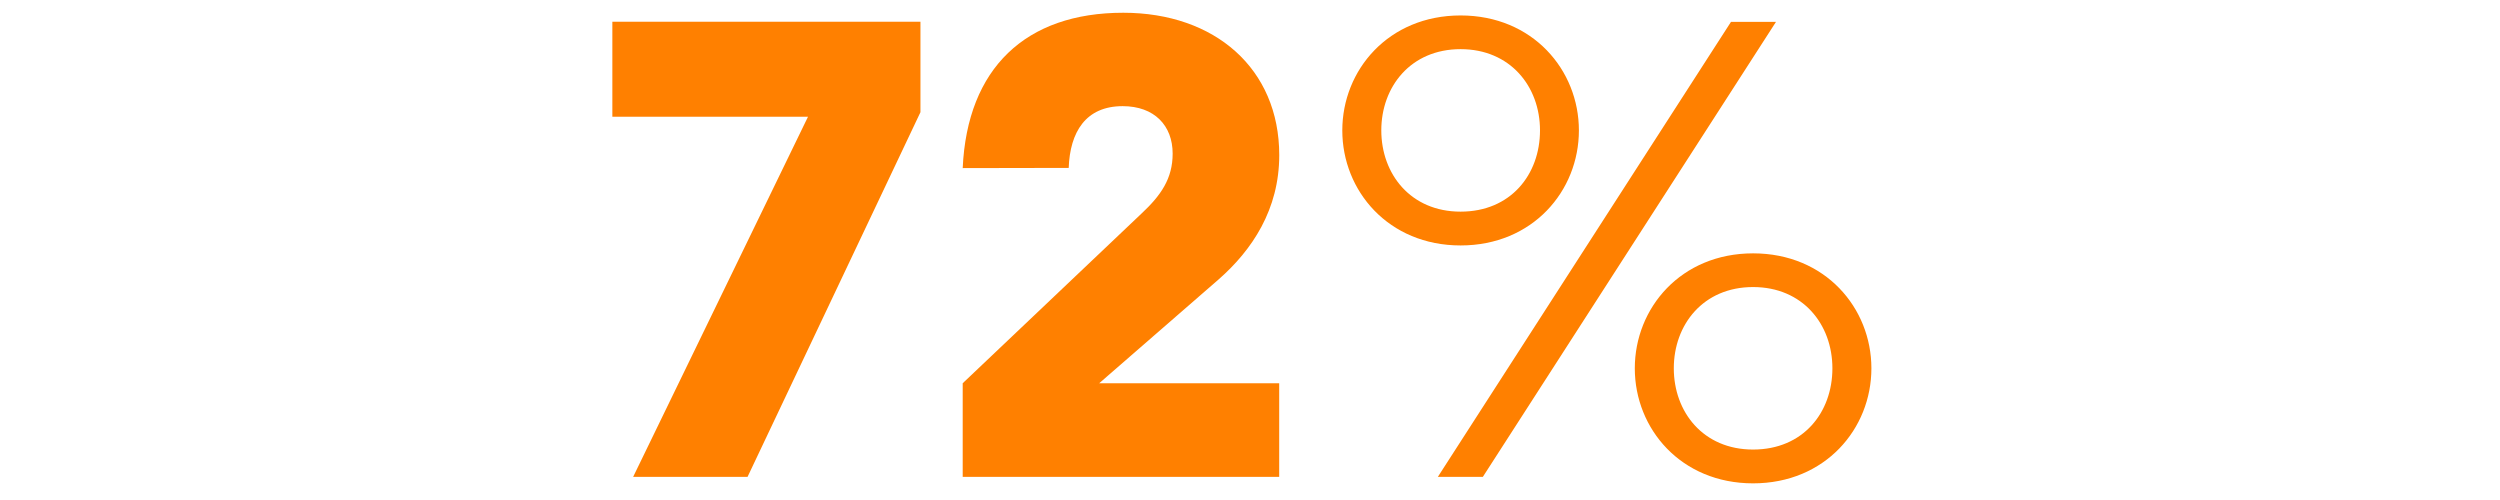
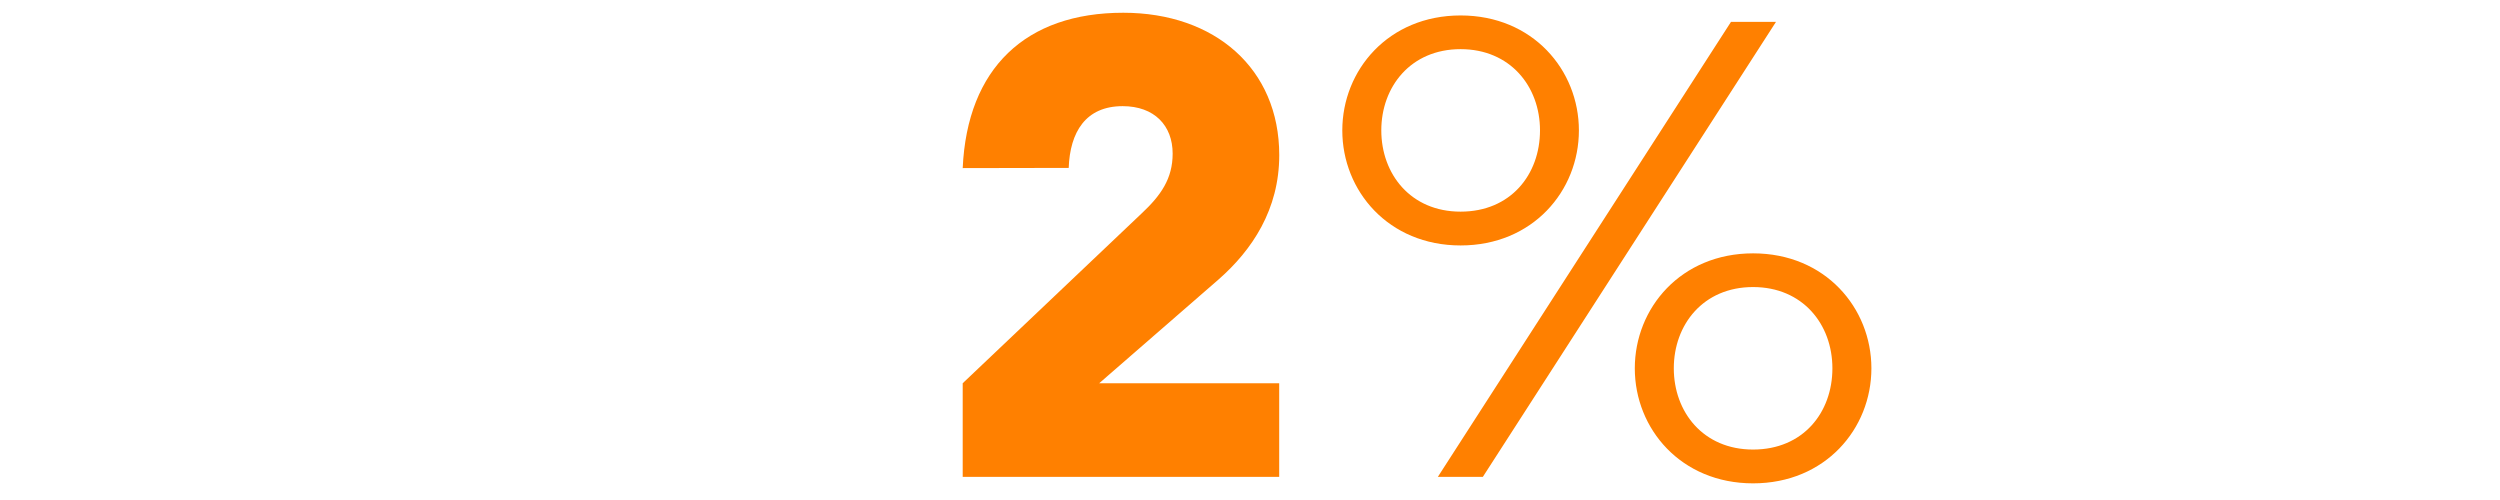
<svg xmlns="http://www.w3.org/2000/svg" id="Layer_1" data-name="Layer 1" viewBox="0 0 500 100">
  <defs>
    <style>.cls-1{fill:#ff8000;}</style>
  </defs>
-   <path class="cls-1" d="M161.6,23.35H122.47v-19h61.62V22.44L149.51,95.37H126.63Z" />
  <path class="cls-1" d="M192.54,33.62c.91-20,12.61-31.07,32.11-31.07,18.33,0,31.2,11.18,31.2,28.47,0,10.92-5.46,19-12.09,24.83l-23.92,20.8h36V95.37H192.54V76.65l35.75-33.93c3.9-3.64,6.24-7,6.24-12,0-5.59-3.64-9.49-10-9.49-7.41,0-10.53,5.2-10.79,12.35Z" />
  <path class="cls-1" d="M292.12,49.09c-14.43,0-23.66-10.92-23.66-23s9.23-23,23.66-23,23.66,10.92,23.66,23S306.55,49.09,292.12,49.09Zm0-39.26c-10,0-15.86,7.54-15.86,16.25s5.85,16.25,15.86,16.25S308,34.92,308,26.08,302,9.83,292.12,9.83ZM346.2,4.37h9l-58.63,91h-9Zm4.42,92.3c-14.43,0-23.66-10.92-23.66-23s9.23-23,23.66-23,23.66,10.92,23.66,23S365.05,96.67,350.62,96.67Zm0-39.26c-10,0-15.86,7.54-15.86,16.25s5.85,16.25,15.86,16.25,15.86-7.41,15.86-16.25S360.5,57.41,350.62,57.41Z" />
</svg>